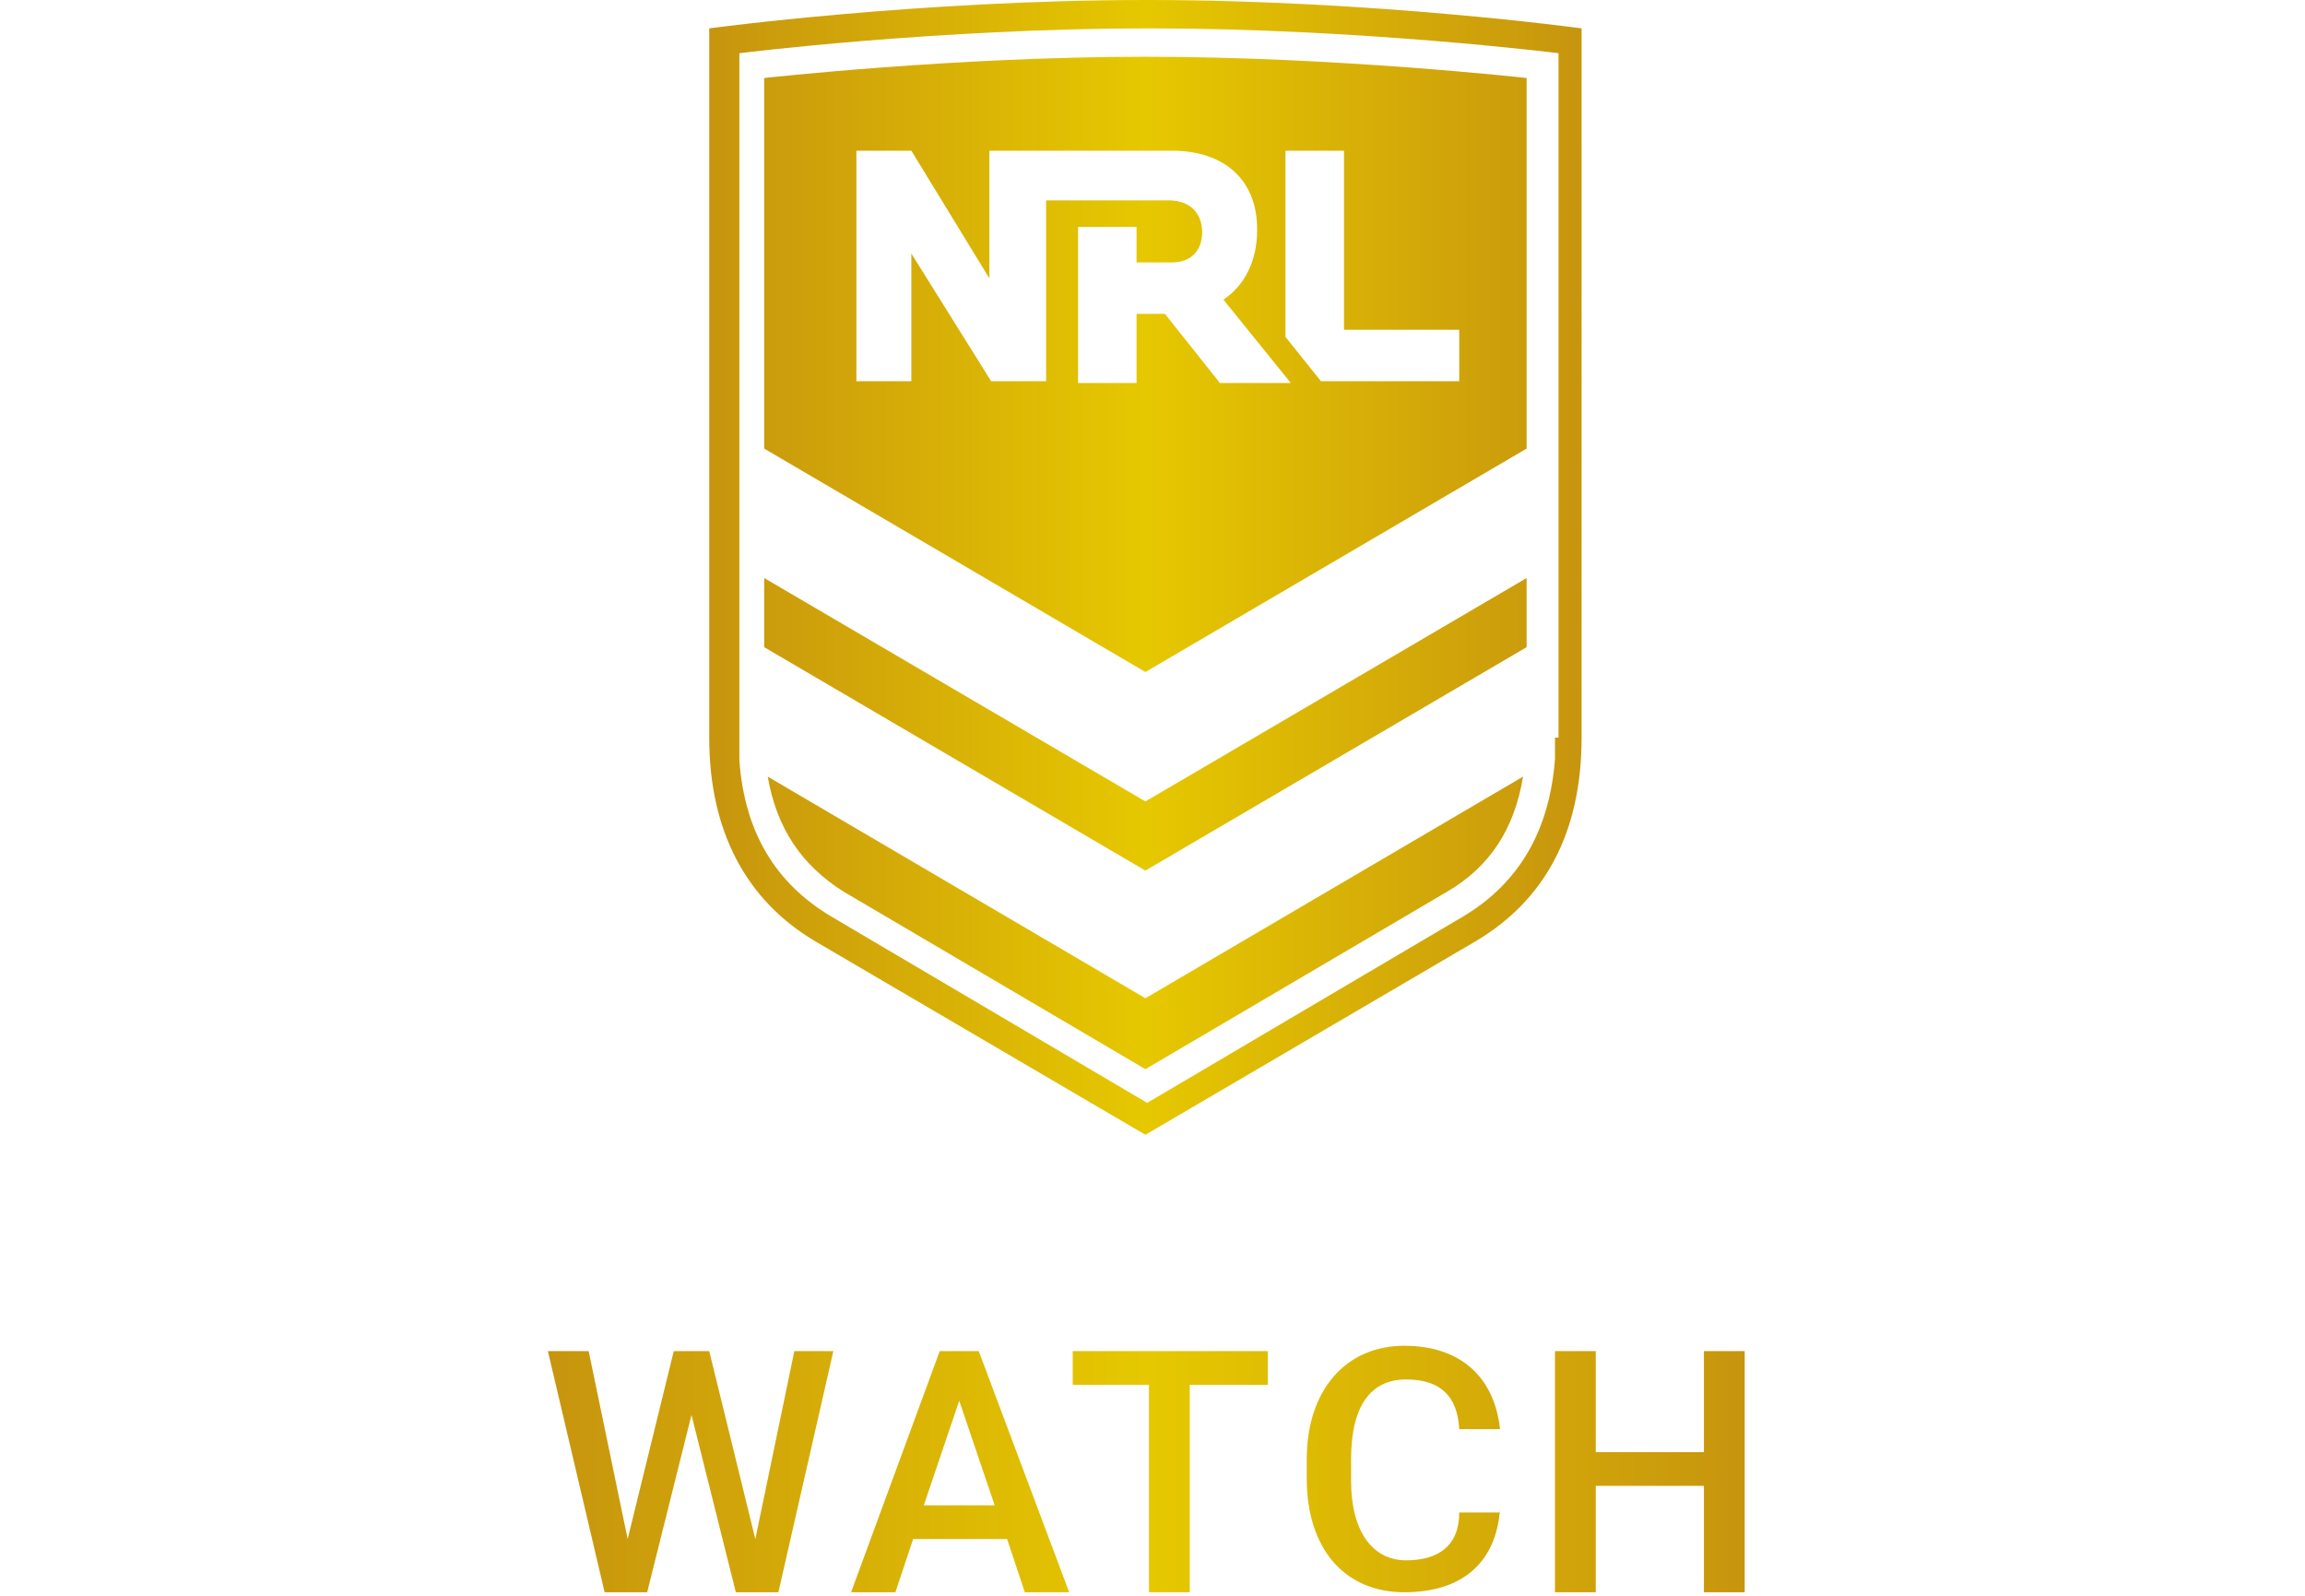
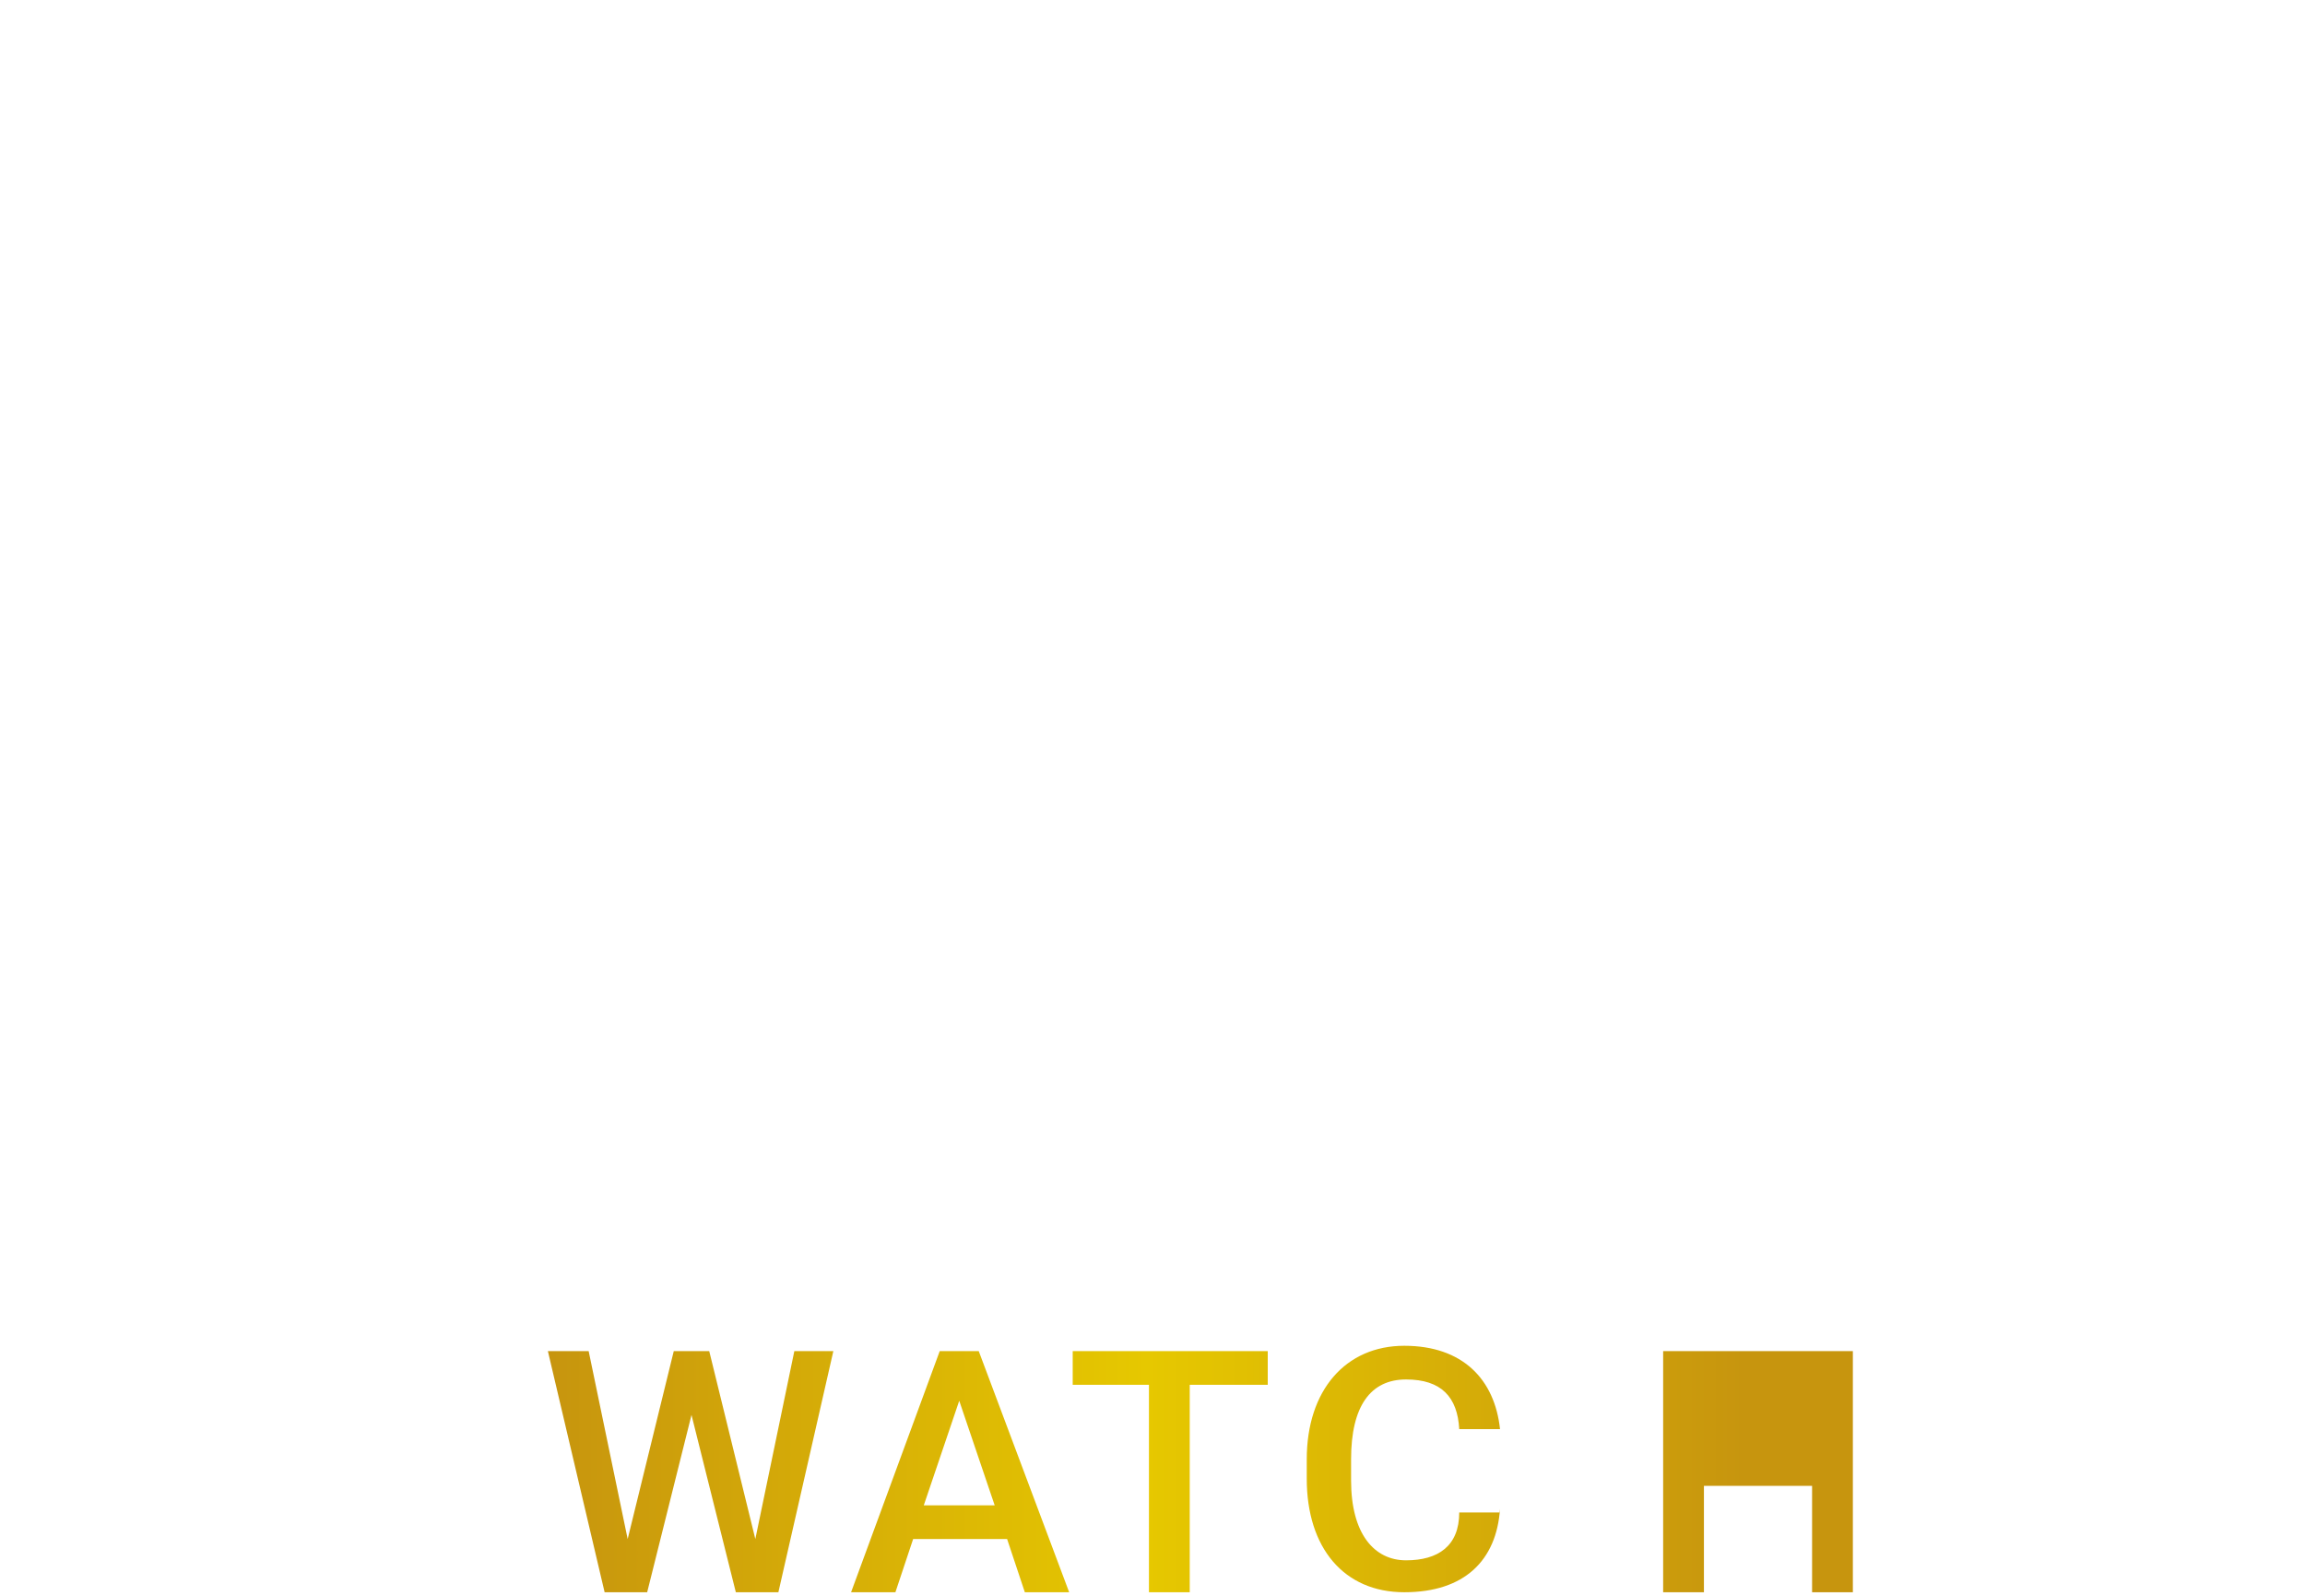
<svg xmlns="http://www.w3.org/2000/svg" xmlns:xlink="http://www.w3.org/1999/xlink" id="Layer_1" version="1.1" viewBox="0 0 130 90">
  <defs>
    <style>
      .st0 {
        fill: url(#linear-gradient1);
      }

      .st1 {
        fill: url(#linear-gradient);
      }
    </style>
    <linearGradient id="linear-gradient" x1="40.1" y1="59.3" x2="89.2" y2="59.3" gradientTransform="translate(0 91.3) scale(1 -1)" gradientUnits="userSpaceOnUse">
      <stop offset="0" stop-color="#c7950e" />
      <stop offset=".5" stop-color="#e6c800" />
      <stop offset="1" stop-color="#c7950e" />
    </linearGradient>
    <linearGradient id="linear-gradient1" x1="31" y1="8.4" x2="98.4" y2="8.4" xlink:href="#linear-gradient" />
  </defs>
-   <path class="st1" d="M64.7,0C51.8,0,40,1.6,40,1.6v40c0,5.3,2.1,9.2,6,11.5l18.6,10.9,18.6-10.9c3.9-2.3,6-6.1,6-11.5V1.6S77.5,0,64.7,0ZM87.7,41.6v1.2c-.3,4-2,7-5.2,8.9l-17.8,10.5-17.8-10.5c-3.2-1.9-4.9-4.8-5.2-8.8h0v-7.3h0v-11.2h0V3s11.2-1.4,23.1-1.4,23.1,1.4,23.1,1.4v38.6h-.2ZM43.3,43.8c.5,2.9,1.9,5,4.3,6.5l17,10,17-10c2.4-1.4,3.8-3.5,4.3-6.5l-21.3,12.5s-21.3-12.5-21.3-12.5ZM43.1,32.6v3.9l21.5,12.6,21.5-12.6v-3.9l-21.5,12.6-21.5-12.6ZM43.1,25.3l21.5,12.6,21.5-12.6V4.4s-10.7-1.2-21.5-1.2-21.5,1.2-21.5,1.2v20.9ZM70.9,13c0,1.7-.7,3.1-1.9,3.9l3.8,4.7h-4l-3.1-3.9h-1.6v3.9h-3.3v-8.8h3.3v2h2c1.1,0,1.7-.7,1.7-1.7s-.6-1.8-1.9-1.8h-6.9v10.2h-3.1l-4.5-7.2h0v7.2h-3.1v-13h3.1l4.4,7.2h0v-7.2h10.3c3,0,4.8,1.7,4.8,4.4h0ZM72.5,8.5h3.3v10.1h6.5v2.9h-7.8l-2-2.5v-10.5Z" />
-   <path class="st0" d="M84.6,85.3h-2.3c0,1.9-1.2,2.7-3,2.7s-3.1-1.5-3.1-4.5v-1.2c0-3,1.1-4.5,3.1-4.5s2.9,1,3,2.8h2.3c-.3-2.8-2.1-4.7-5.4-4.7s-5.5,2.5-5.5,6.4v1.1c0,3.9,2.1,6.4,5.5,6.4s5.2-1.8,5.4-4.7v.2ZM44.8,76.2l-2.2,10.6-2.6-10.6h-2l-2.6,10.6-2.2-10.6h-2.3l3.2,13.6h2.4l2.5-10,2.5,10h2.4l3.1-13.6h-2.3,0ZM96.1,76.2v5.7h-6.1v-5.7h-2.3v13.6h2.3v-6h6.1v6h2.3v-13.6h-2.3ZM71.5,76.2h-11v1.9h4.3v11.7h2.3v-11.7h4.4s0-1.9,0-1.9ZM57.8,89.8h2.5l-5.1-13.6h-2.2l-5,13.6h2.5l1-3h5.3l1,3ZM52.1,84.9l2-5.9,2,5.9h-4Z" />
+   <path class="st0" d="M84.6,85.3h-2.3c0,1.9-1.2,2.7-3,2.7s-3.1-1.5-3.1-4.5v-1.2c0-3,1.1-4.5,3.1-4.5s2.9,1,3,2.8h2.3c-.3-2.8-2.1-4.7-5.4-4.7s-5.5,2.5-5.5,6.4v1.1c0,3.9,2.1,6.4,5.5,6.4s5.2-1.8,5.4-4.7v.2ZM44.8,76.2l-2.2,10.6-2.6-10.6h-2l-2.6,10.6-2.2-10.6h-2.3l3.2,13.6h2.4l2.5-10,2.5,10h2.4l3.1-13.6h-2.3,0ZM96.1,76.2v5.7v-5.7h-2.3v13.6h2.3v-6h6.1v6h2.3v-13.6h-2.3ZM71.5,76.2h-11v1.9h4.3v11.7h2.3v-11.7h4.4s0-1.9,0-1.9ZM57.8,89.8h2.5l-5.1-13.6h-2.2l-5,13.6h2.5l1-3h5.3l1,3ZM52.1,84.9l2-5.9,2,5.9h-4Z" />
</svg>